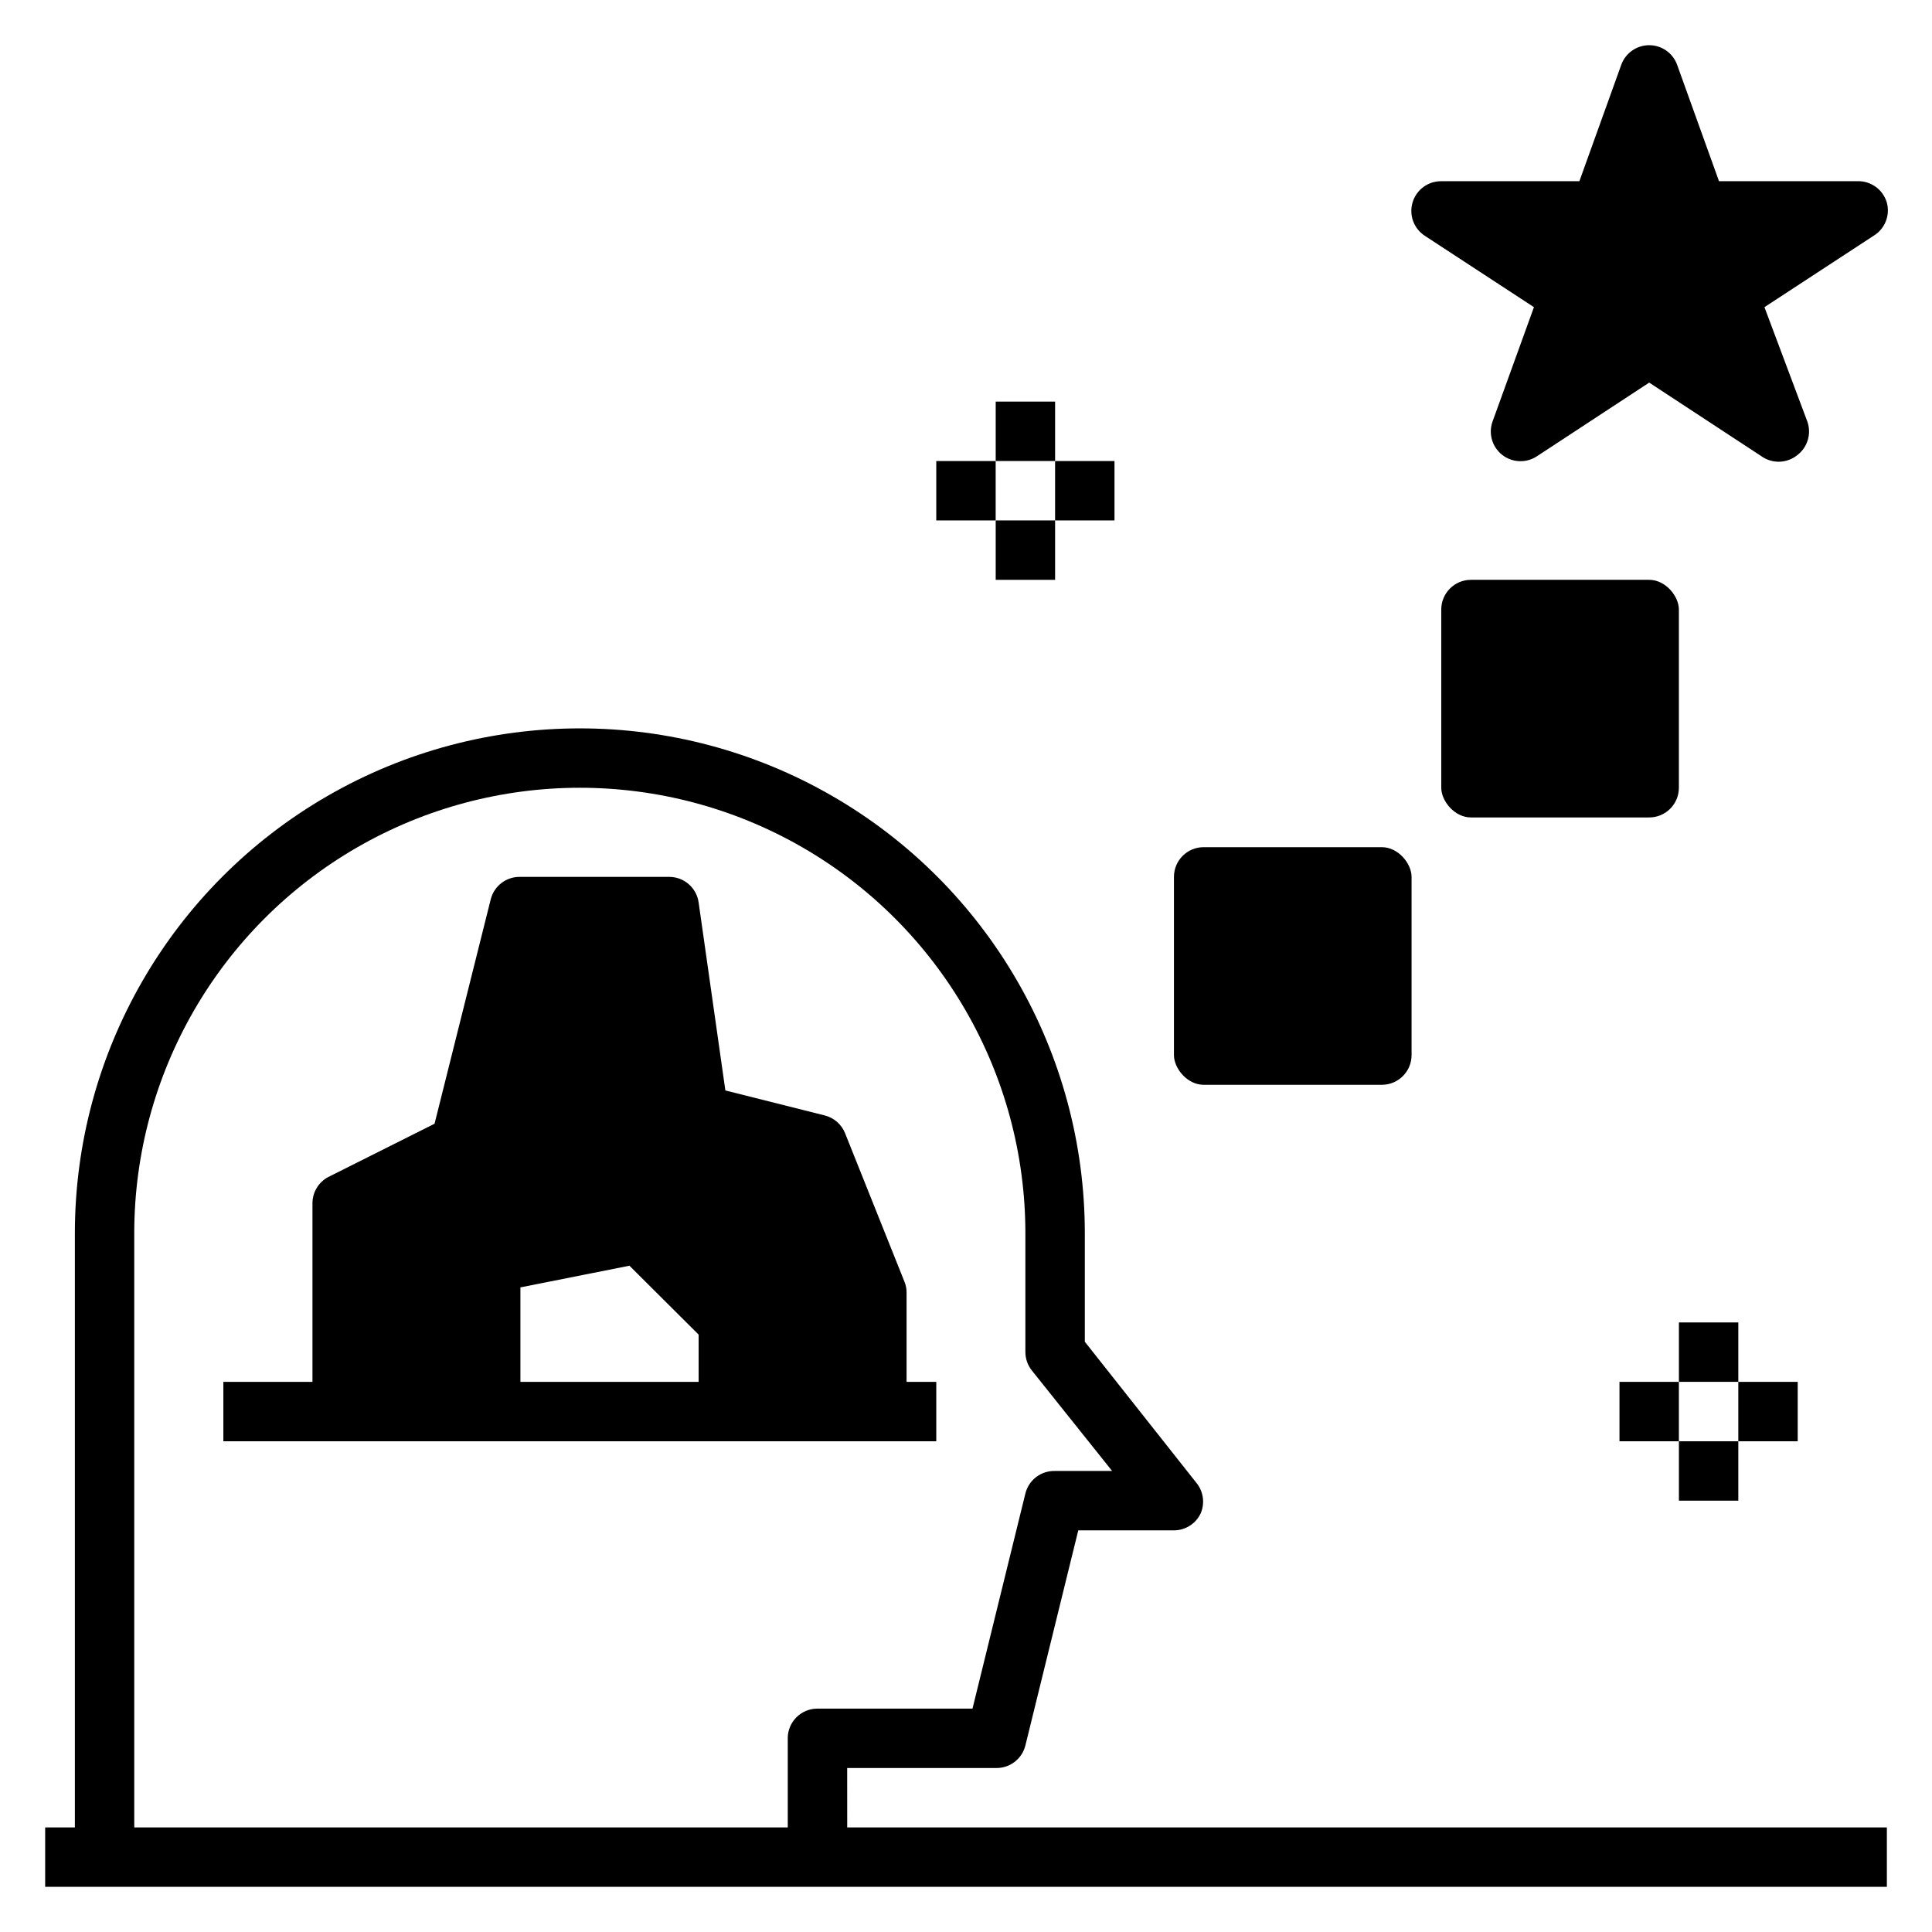
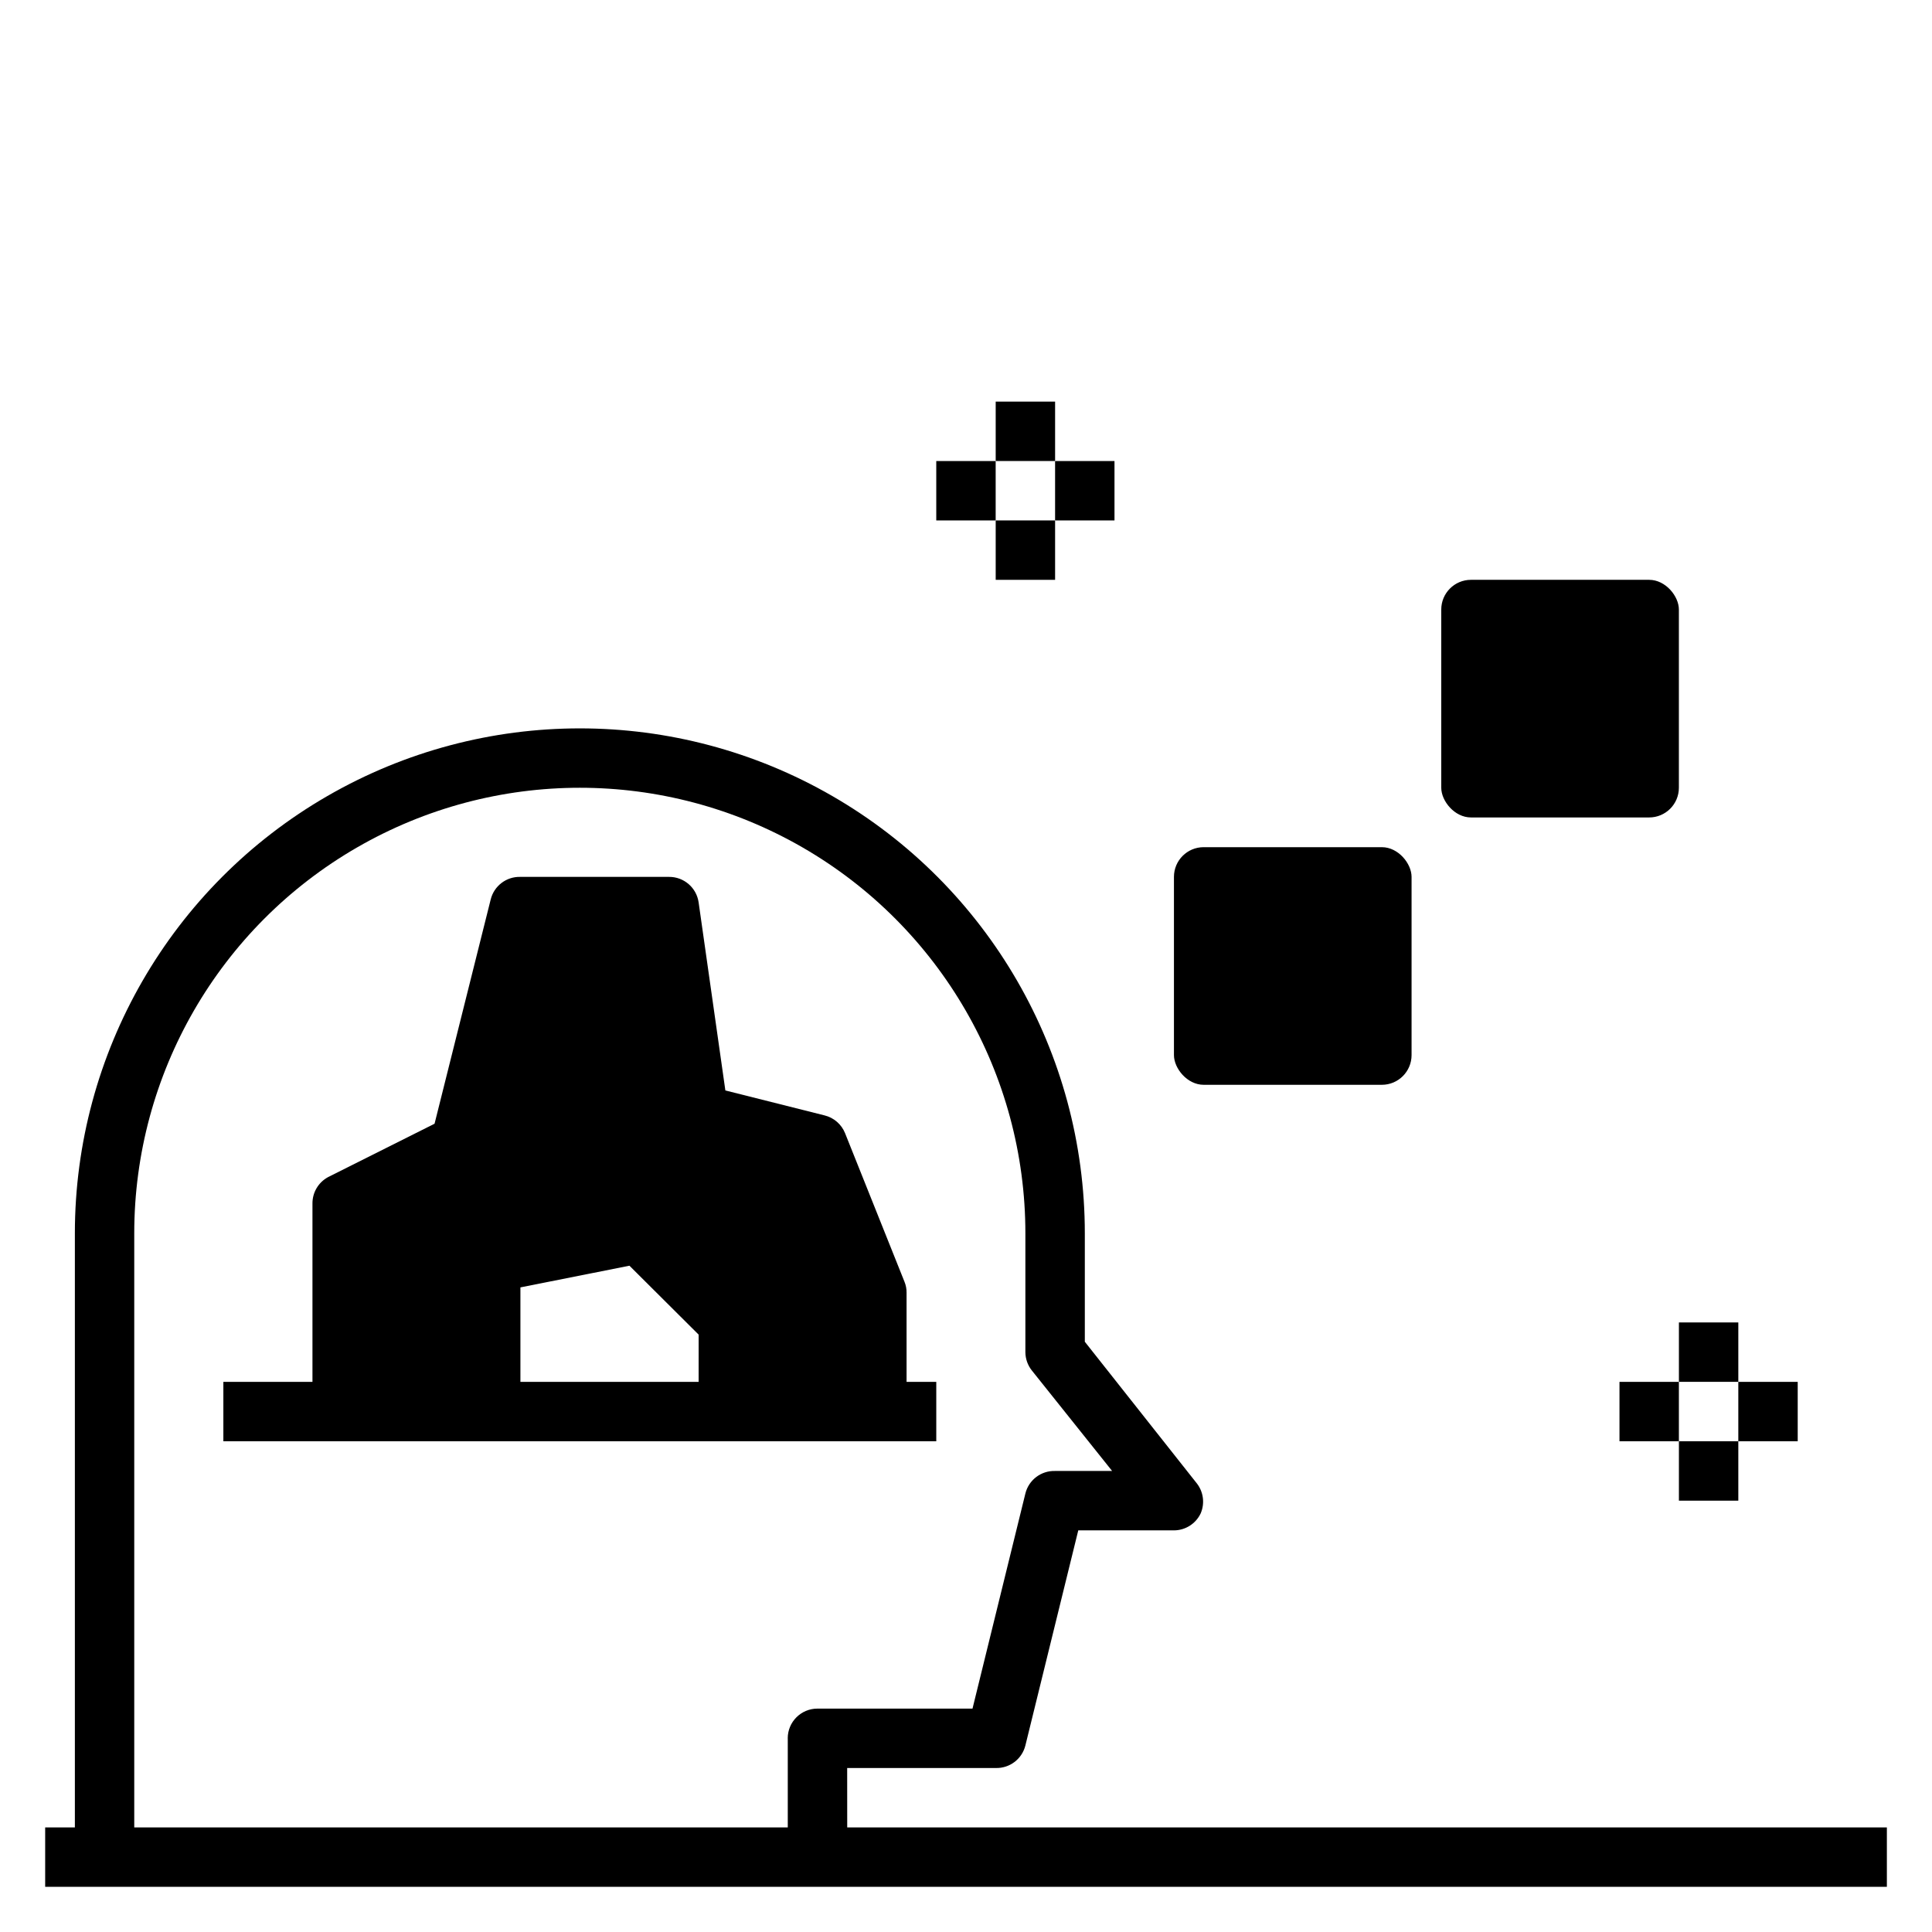
<svg xmlns="http://www.w3.org/2000/svg" fill="#000000" width="800px" height="800px" version="1.1" viewBox="144 144 512 512">
  <g>
    <path d="m368.51 612.54h39.359c3.703 0.109 6.984-2.383 7.871-5.984l14.012-56.992h25.348c3.027-0.008 5.785-1.754 7.086-4.488 1.125-2.602 0.766-5.609-0.945-7.871l-29.754-37.629v-28.73c0-47.812-25.508-91.992-66.914-115.89-41.406-23.906-92.418-23.906-133.82 0-41.406 23.902-66.914 68.082-66.914 115.89v157.44h-7.871v15.742h488.07v-15.742h-275.52zm-15.742-7.871v23.617h-173.19v-157.44c0-42.188 22.504-81.168 59.039-102.26s81.547-21.094 118.08 0 59.039 60.074 59.039 102.26v31.488c0.012 1.773 0.621 3.496 1.73 4.879l21.258 26.609h-15.117c-3.703-0.109-6.984 2.383-7.871 5.981l-14.012 56.996h-41.094c-4.348 0-7.871 3.523-7.871 7.871z" />
    <path d="m384.25 486.59c0.016-0.996-0.172-1.988-0.551-2.91l-15.742-39.359v-0.004c-0.945-2.356-2.965-4.117-5.434-4.723l-26.293-6.613-7.086-49.828c-0.551-3.914-3.918-6.809-7.871-6.769h-39.359c-3.707-0.109-6.984 2.383-7.871 5.981l-14.879 59.434-28.262 14.168v0.004c-2.555 1.398-4.129 4.094-4.094 7.008v47.23h-23.613v15.742h188.93v-15.742h-7.871zm-55.105 23.617h-47.23v-25.035l28.891-5.746 18.34 18.266z" />
-     <path d="m644.03 197.69c-1.012-3.473-4.258-5.812-7.871-5.668h-36.605l-11.102-30.859c-1.129-3.113-4.086-5.184-7.398-5.184s-6.269 2.07-7.398 5.184l-11.102 30.859h-36.605c-3.5-0.027-6.598 2.262-7.598 5.617-1.004 3.356 0.328 6.969 3.269 8.867l28.891 18.895-10.941 30.23v-0.004c-1.18 3.195-0.172 6.781 2.496 8.895 2.668 2.113 6.394 2.273 9.23 0.395l29.758-19.523 29.758 19.523c2.918 2.066 6.863 1.902 9.602-0.395 2.676-2.106 3.695-5.695 2.519-8.895l-11.336-30.227 28.891-18.895c3.023-1.812 4.469-5.414 3.543-8.816z" />
    <path d="m533.82 297.66h47.23c4.348 0 7.871 4.348 7.871 7.871v47.23c0 4.348-3.523 7.871-7.871 7.871h-47.23c-4.348 0-7.871-4.348-7.871-7.871v-47.23c0-4.348 3.523-7.871 7.871-7.871z" />
    <path d="m462.98 368.51h47.23c4.348 0 7.871 4.348 7.871 7.871v47.23c0 4.348-3.523 7.871-7.871 7.871h-47.23c-4.348 0-7.871-4.348-7.871-7.871v-47.23c0-4.348 3.523-7.871 7.871-7.871z" />
    <path d="m407.87 250.43h15.742v15.742h-15.742z" />
    <path d="m407.87 281.92h15.742v15.742h-15.742z" />
    <path d="m423.61 266.18h15.742v15.742h-15.742z" />
    <path d="m392.12 266.18h15.742v15.742h-15.742z" />
    <path d="m588.93 494.46h15.742v15.742h-15.742z" />
    <path d="m588.93 525.95h15.742v15.742h-15.742z" />
    <path d="m604.67 510.21h15.742v15.742h-15.742z" />
    <path d="m573.18 510.21h15.742v15.742h-15.742z" />
  </g>
</svg>